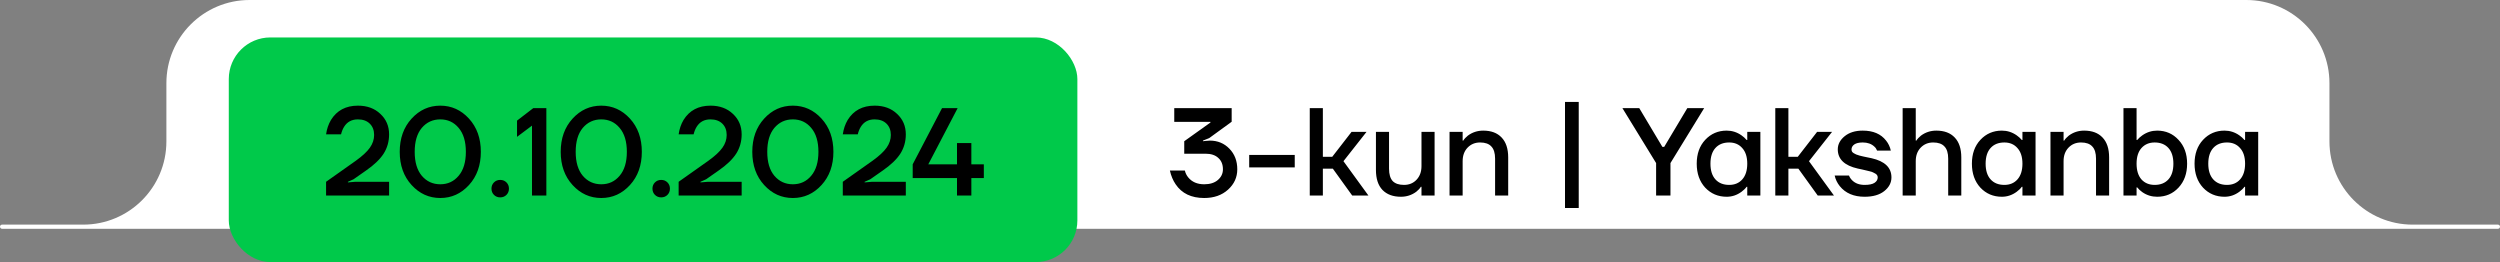
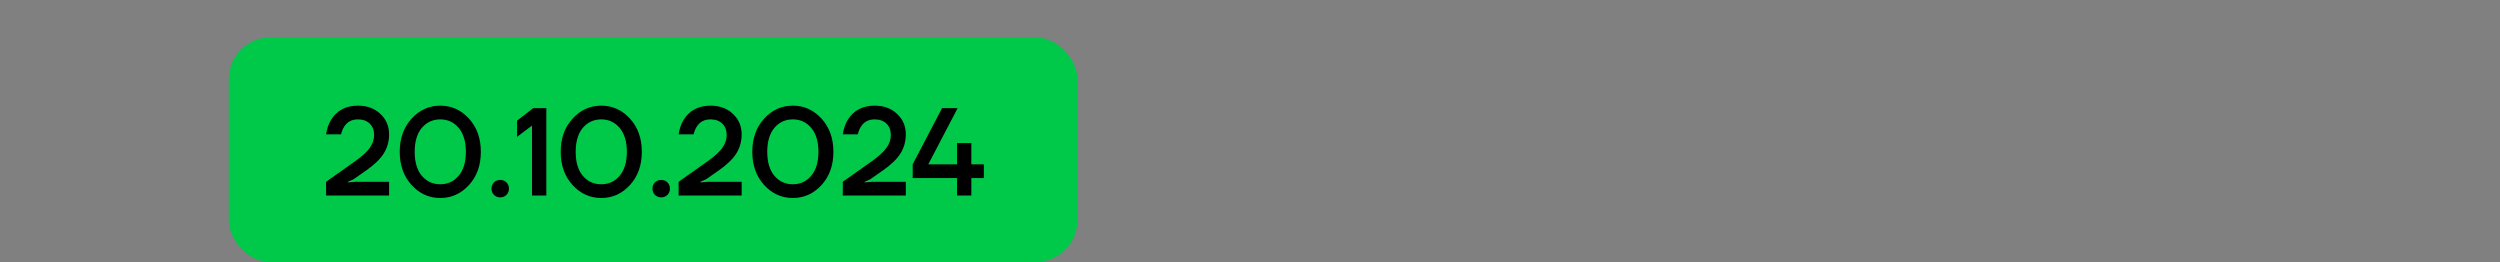
<svg xmlns="http://www.w3.org/2000/svg" width="601" height="63" viewBox="0 0 601 63" fill="none">
  <rect x="0" y="0" width="601" height="63" fill="#808080" stroke="none" />
-   <path fill-rule="evenodd" clip-rule="evenodd" d="M560 20C560 8.954 551.046 0 540 0H60C48.954 0 40 8.954 40 20V34C40 45.046 31.046 54 20 54H0.5C0.224 54 0 54.224 0 54.5V54.5C0 54.776 0.224 55 0.5 55H40H560H600.5C600.776 55 601 54.776 601 54.5V54.5C601 54.224 600.776 54 600.5 54H580C568.954 54 560 45.046 560 34V20Z" fill="white" />
  <rect x="55" y="9" width="204" height="54" rx="10" fill="#00C94A" />
  <path d="M78.388 47V43.7L85.558 38.63C87.118 37.51 88.238 36.47 88.918 35.51C89.598 34.55 89.938 33.53 89.938 32.45C89.938 31.31 89.588 30.4 88.888 29.72C88.188 29.04 87.238 28.7 86.038 28.7C84.558 28.7 83.448 29.3 82.708 30.5C82.388 31.02 82.148 31.62 81.988 32.3H78.388C78.568 31.02 78.958 29.87 79.558 28.85C80.978 26.55 83.138 25.4 86.038 25.4C88.258 25.4 90.058 26.06 91.438 27.38C92.838 28.68 93.538 30.32 93.538 32.3C93.538 34.02 93.098 35.57 92.218 36.95C91.338 38.31 89.928 39.66 87.988 41L84.988 43.1L83.638 43.7V43.85L85.438 43.7H93.538V47H78.388ZM98.944 44.48C97.044 42.4 96.094 39.74 96.094 36.5C96.094 33.26 97.044 30.6 98.944 28.52C100.844 26.44 103.144 25.4 105.844 25.4C108.544 25.4 110.844 26.44 112.744 28.52C114.644 30.6 115.594 33.26 115.594 36.5C115.594 39.74 114.644 42.4 112.744 44.48C110.844 46.56 108.544 47.6 105.844 47.6C103.144 47.6 100.844 46.56 98.944 44.48ZM101.404 30.74C100.264 32.1 99.694 34.02 99.694 36.5C99.694 38.98 100.264 40.9 101.404 42.26C102.564 43.62 104.044 44.3 105.844 44.3C107.644 44.3 109.114 43.62 110.254 42.26C111.414 40.9 111.994 38.98 111.994 36.5C111.994 34.02 111.414 32.1 110.254 30.74C109.114 29.38 107.644 28.7 105.844 28.7C104.044 28.7 102.564 29.38 101.404 30.74ZM118.751 46.85C118.351 46.45 118.151 45.95 118.151 45.35C118.151 44.75 118.351 44.25 118.751 43.85C119.151 43.45 119.651 43.25 120.251 43.25C120.851 43.25 121.351 43.45 121.751 43.85C122.151 44.25 122.351 44.75 122.351 45.35C122.351 45.95 122.151 46.45 121.751 46.85C121.351 47.25 120.851 47.45 120.251 47.45C119.651 47.45 119.151 47.25 118.751 46.85ZM124.293 32.9V29L128.193 26H131.343V47H127.893V30.2L124.293 32.9ZM137.645 44.48C135.745 42.4 134.795 39.74 134.795 36.5C134.795 33.26 135.745 30.6 137.645 28.52C139.545 26.44 141.845 25.4 144.545 25.4C147.245 25.4 149.545 26.44 151.445 28.52C153.345 30.6 154.295 33.26 154.295 36.5C154.295 39.74 153.345 42.4 151.445 44.48C149.545 46.56 147.245 47.6 144.545 47.6C141.845 47.6 139.545 46.56 137.645 44.48ZM140.105 30.74C138.965 32.1 138.395 34.02 138.395 36.5C138.395 38.98 138.965 40.9 140.105 42.26C141.265 43.62 142.745 44.3 144.545 44.3C146.345 44.3 147.815 43.62 148.955 42.26C150.115 40.9 150.695 38.98 150.695 36.5C150.695 34.02 150.115 32.1 148.955 30.74C147.815 29.38 146.345 28.7 144.545 28.7C142.745 28.7 141.265 29.38 140.105 30.74ZM157.452 46.85C157.052 46.45 156.852 45.95 156.852 45.35C156.852 44.75 157.052 44.25 157.452 43.85C157.852 43.45 158.352 43.25 158.952 43.25C159.552 43.25 160.052 43.45 160.452 43.85C160.852 44.25 161.052 44.75 161.052 45.35C161.052 45.95 160.852 46.45 160.452 46.85C160.052 47.25 159.552 47.45 158.952 47.45C158.352 47.45 157.852 47.25 157.452 46.85ZM163.144 47V43.7L170.314 38.63C171.874 37.51 172.994 36.47 173.674 35.51C174.354 34.55 174.694 33.53 174.694 32.45C174.694 31.31 174.344 30.4 173.644 29.72C172.944 29.04 171.994 28.7 170.794 28.7C169.314 28.7 168.204 29.3 167.464 30.5C167.144 31.02 166.904 31.62 166.744 32.3H163.144C163.324 31.02 163.714 29.87 164.314 28.85C165.734 26.55 167.894 25.4 170.794 25.4C173.014 25.4 174.814 26.06 176.194 27.38C177.594 28.68 178.294 30.32 178.294 32.3C178.294 34.02 177.854 35.57 176.974 36.95C176.094 38.31 174.684 39.66 172.744 41L169.744 43.1L168.394 43.7V43.85L170.194 43.7H178.294V47H163.144ZM183.7 44.48C181.8 42.4 180.85 39.74 180.85 36.5C180.85 33.26 181.8 30.6 183.7 28.52C185.6 26.44 187.9 25.4 190.6 25.4C193.3 25.4 195.6 26.44 197.5 28.52C199.4 30.6 200.35 33.26 200.35 36.5C200.35 39.74 199.4 42.4 197.5 44.48C195.6 46.56 193.3 47.6 190.6 47.6C187.9 47.6 185.6 46.56 183.7 44.48ZM186.16 30.74C185.02 32.1 184.45 34.02 184.45 36.5C184.45 38.98 185.02 40.9 186.16 42.26C187.32 43.62 188.8 44.3 190.6 44.3C192.4 44.3 193.87 43.62 195.01 42.26C196.17 40.9 196.75 38.98 196.75 36.5C196.75 34.02 196.17 32.1 195.01 30.74C193.87 29.38 192.4 28.7 190.6 28.7C188.8 28.7 187.32 29.38 186.16 30.74ZM202.607 47V43.7L209.777 38.63C211.337 37.51 212.457 36.47 213.137 35.51C213.817 34.55 214.157 33.53 214.157 32.45C214.157 31.31 213.807 30.4 213.107 29.72C212.407 29.04 211.457 28.7 210.257 28.7C208.777 28.7 207.667 29.3 206.927 30.5C206.607 31.02 206.367 31.62 206.207 32.3H202.607C202.787 31.02 203.177 29.87 203.777 28.85C205.197 26.55 207.357 25.4 210.257 25.4C212.477 25.4 214.277 26.06 215.657 27.38C217.057 28.68 217.757 30.32 217.757 32.3C217.757 34.02 217.317 35.57 216.437 36.95C215.557 38.31 214.147 39.66 212.207 41L209.207 43.1L207.857 43.7V43.85L209.657 43.7H217.757V47H202.607ZM219.413 42.8V39.5L226.463 26H230.213L223.163 39.5H230.063V34.4H230.213H233.513V39.5H236.513V42.8H233.513V47H230.063V42.8H219.413Z" fill="black" />
-   <path d="M281.242 41H284.842C284.982 41.62 285.252 42.17 285.652 42.65C286.552 43.75 287.832 44.3 289.492 44.3C290.872 44.3 291.962 43.96 292.762 43.28C293.582 42.58 293.992 41.72 293.992 40.7C293.992 39.54 293.622 38.63 292.882 37.97C292.162 37.29 291.132 36.95 289.792 36.95H284.692V33.95L290.992 29.45V29.3H282.292V26H296.092V29.27L290.692 33.2L289.192 33.8V33.95L289.672 33.89C290.332 33.83 290.722 33.8 290.842 33.8C292.722 33.8 294.292 34.45 295.552 35.75C296.812 37.05 297.442 38.7 297.442 40.7C297.442 42.62 296.702 44.25 295.222 45.59C293.742 46.93 291.832 47.6 289.492 47.6C286.392 47.6 284.102 46.5 282.622 44.3C281.982 43.36 281.522 42.26 281.242 41ZM300.306 40.25V37.25H311.256V40.25H300.306ZM314.866 47V26H318.016V37.7H320.266L324.916 31.7H328.516L322.966 38.75L328.966 47H325.066L320.416 40.55H318.016V47H314.866ZM330.775 40.85V31.7H333.925V40.55C333.925 41.89 334.215 42.88 334.795 43.52C335.395 44.14 336.305 44.45 337.525 44.45C338.745 44.45 339.745 44.04 340.525 43.22C341.325 42.38 341.725 41.29 341.725 39.95V31.7H344.875V47H341.725V44.9H341.575C341.335 45.3 340.965 45.7 340.465 46.1C339.385 46.9 338.155 47.3 336.775 47.3C334.875 47.3 333.395 46.75 332.335 45.65C331.295 44.55 330.775 42.95 330.775 40.85ZM348.47 47V31.7H351.62V33.8H351.77C352.01 33.4 352.38 33 352.88 32.6C353.96 31.8 355.19 31.4 356.57 31.4C358.47 31.4 359.94 31.95 360.98 33.05C362.04 34.15 362.57 35.75 362.57 37.85V47H359.42V38.15C359.42 36.81 359.12 35.83 358.52 35.21C357.94 34.57 357.04 34.25 355.82 34.25C354.6 34.25 353.59 34.67 352.79 35.51C352.01 36.33 351.62 37.41 351.62 38.75V47H348.47ZM376.227 50V24.5H379.527V50H376.227ZM390.029 26H394.079L399.629 35.3H400.079L405.629 26H409.679L401.579 39.2V47H398.129V39.2L390.029 26ZM409.932 45.11C408.572 43.63 407.892 41.71 407.892 39.35C407.892 36.99 408.572 35.08 409.932 33.62C411.312 32.14 413.032 31.4 415.092 31.4C416.392 31.4 417.582 31.78 418.662 32.54C419.122 32.86 419.532 33.23 419.892 33.65H420.042V31.7H423.192V47H420.042V44.9H419.892C419.592 45.32 419.182 45.72 418.662 46.1C417.582 46.9 416.392 47.3 415.092 47.3C413.032 47.3 411.312 46.57 409.932 45.11ZM412.392 35.57C411.592 36.45 411.192 37.71 411.192 39.35C411.192 40.99 411.592 42.25 412.392 43.13C413.192 44.01 414.292 44.45 415.692 44.45C417.012 44.45 418.062 44.01 418.842 43.13C419.642 42.23 420.042 40.97 420.042 39.35C420.042 37.73 419.642 36.48 418.842 35.6C418.062 34.7 417.012 34.25 415.692 34.25C414.292 34.25 413.192 34.69 412.392 35.57ZM426.78 47V26H429.93V37.7H432.18L436.83 31.7H440.43L434.88 38.75L440.88 47H436.98L432.33 40.55H429.93V47H426.78ZM441.053 42.2H444.503C444.643 42.6 444.893 42.98 445.253 43.34C445.993 44.08 446.993 44.45 448.253 44.45C449.353 44.45 450.153 44.28 450.653 43.94C451.153 43.6 451.403 43.17 451.403 42.65C451.403 42.47 451.363 42.31 451.283 42.17C451.203 42.01 451.063 41.87 450.863 41.75C450.663 41.63 450.473 41.53 450.293 41.45C450.113 41.35 449.843 41.26 449.483 41.18C449.123 41.08 448.833 41.01 448.613 40.97C448.393 40.91 448.053 40.83 447.593 40.73C447.153 40.63 446.823 40.56 446.603 40.52C443.403 39.8 441.803 38.26 441.803 35.9C441.803 34.7 442.353 33.65 443.453 32.75C444.553 31.85 446.003 31.4 447.803 31.4C450.303 31.4 452.173 32.2 453.413 33.8C453.973 34.5 454.353 35.3 454.553 36.2H451.253C451.093 35.8 450.873 35.48 450.593 35.24C449.893 34.58 448.963 34.25 447.803 34.25C446.903 34.25 446.223 34.41 445.763 34.73C445.323 35.05 445.103 35.45 445.103 35.93C445.103 36.11 445.143 36.28 445.223 36.44C445.303 36.58 445.443 36.71 445.643 36.83C445.843 36.95 446.033 37.05 446.213 37.13C446.413 37.21 446.683 37.3 447.023 37.4C447.363 37.48 447.653 37.55 447.893 37.61C448.133 37.65 448.463 37.72 448.883 37.82C449.323 37.9 449.663 37.97 449.903 38.03C453.103 38.75 454.703 40.29 454.703 42.65C454.703 43.93 454.123 45.03 452.963 45.95C451.823 46.85 450.253 47.3 448.253 47.3C445.653 47.3 443.663 46.45 442.283 44.75C441.663 43.97 441.253 43.12 441.053 42.2ZM457.396 47V26H460.546V33.8H460.696C460.936 33.4 461.306 33 461.806 32.6C462.886 31.8 464.116 31.4 465.496 31.4C467.396 31.4 468.866 31.95 469.906 33.05C470.966 34.15 471.496 35.75 471.496 37.85V47H468.346V38.15C468.346 36.81 468.046 35.83 467.446 35.21C466.866 34.57 465.966 34.25 464.746 34.25C463.526 34.25 462.516 34.67 461.716 35.51C460.936 36.33 460.546 37.41 460.546 38.75V47H457.396ZM476.085 45.11C474.725 43.63 474.045 41.71 474.045 39.35C474.045 36.99 474.725 35.08 476.085 33.62C477.465 32.14 479.185 31.4 481.245 31.4C482.545 31.4 483.735 31.78 484.815 32.54C485.275 32.86 485.685 33.23 486.045 33.65H486.195V31.7H489.345V47H486.195V44.9H486.045C485.745 45.32 485.335 45.72 484.815 46.1C483.735 46.9 482.545 47.3 481.245 47.3C479.185 47.3 477.465 46.57 476.085 45.11ZM478.545 35.57C477.745 36.45 477.345 37.71 477.345 39.35C477.345 40.99 477.745 42.25 478.545 43.13C479.345 44.01 480.445 44.45 481.845 44.45C483.165 44.45 484.215 44.01 484.995 43.13C485.795 42.23 486.195 40.97 486.195 39.35C486.195 37.73 485.795 36.48 484.995 35.6C484.215 34.7 483.165 34.25 481.845 34.25C480.445 34.25 479.345 34.69 478.545 35.57ZM492.933 47V31.7H496.083V33.8H496.233C496.473 33.4 496.843 33 497.343 32.6C498.423 31.8 499.653 31.4 501.033 31.4C502.933 31.4 504.403 31.95 505.443 33.05C506.503 34.15 507.033 35.75 507.033 37.85V47H503.883V38.15C503.883 36.81 503.583 35.83 502.983 35.21C502.403 34.57 501.503 34.25 500.283 34.25C499.063 34.25 498.053 34.67 497.253 35.51C496.473 36.33 496.083 37.41 496.083 38.75V47H492.933ZM510.482 47V26H513.632V33.65H513.782C514.142 33.23 514.552 32.86 515.012 32.54C516.092 31.78 517.282 31.4 518.582 31.4C520.642 31.4 522.352 32.14 523.712 33.62C525.092 35.08 525.782 36.99 525.782 39.35C525.782 41.71 525.092 43.63 523.712 45.11C522.352 46.57 520.642 47.3 518.582 47.3C517.262 47.3 516.072 46.93 515.012 46.19C514.532 45.85 514.122 45.47 513.782 45.05H513.632V47H510.482ZM514.802 35.6C514.022 36.48 513.632 37.73 513.632 39.35C513.632 40.97 514.022 42.23 514.802 43.13C515.602 44.01 516.662 44.45 517.982 44.45C519.382 44.45 520.482 44.01 521.282 43.13C522.082 42.25 522.482 40.99 522.482 39.35C522.482 37.71 522.082 36.45 521.282 35.57C520.482 34.69 519.382 34.25 517.982 34.25C516.662 34.25 515.602 34.7 514.802 35.6ZM529.61 45.11C528.25 43.63 527.57 41.71 527.57 39.35C527.57 36.99 528.25 35.08 529.61 33.62C530.99 32.14 532.71 31.4 534.77 31.4C536.07 31.4 537.26 31.78 538.34 32.54C538.8 32.86 539.21 33.23 539.57 33.65H539.72V31.7H542.87V47H539.72V44.9H539.57C539.27 45.32 538.86 45.72 538.34 46.1C537.26 46.9 536.07 47.3 534.77 47.3C532.71 47.3 530.99 46.57 529.61 45.11ZM532.07 35.57C531.27 36.45 530.87 37.71 530.87 39.35C530.87 40.99 531.27 42.25 532.07 43.13C532.87 44.01 533.97 44.45 535.37 44.45C536.69 44.45 537.74 44.01 538.52 43.13C539.32 42.23 539.72 40.97 539.72 39.35C539.72 37.73 539.32 36.48 538.52 35.6C537.74 34.7 536.69 34.25 535.37 34.25C533.97 34.25 532.87 34.69 532.07 35.57Z" fill="black" />
</svg>